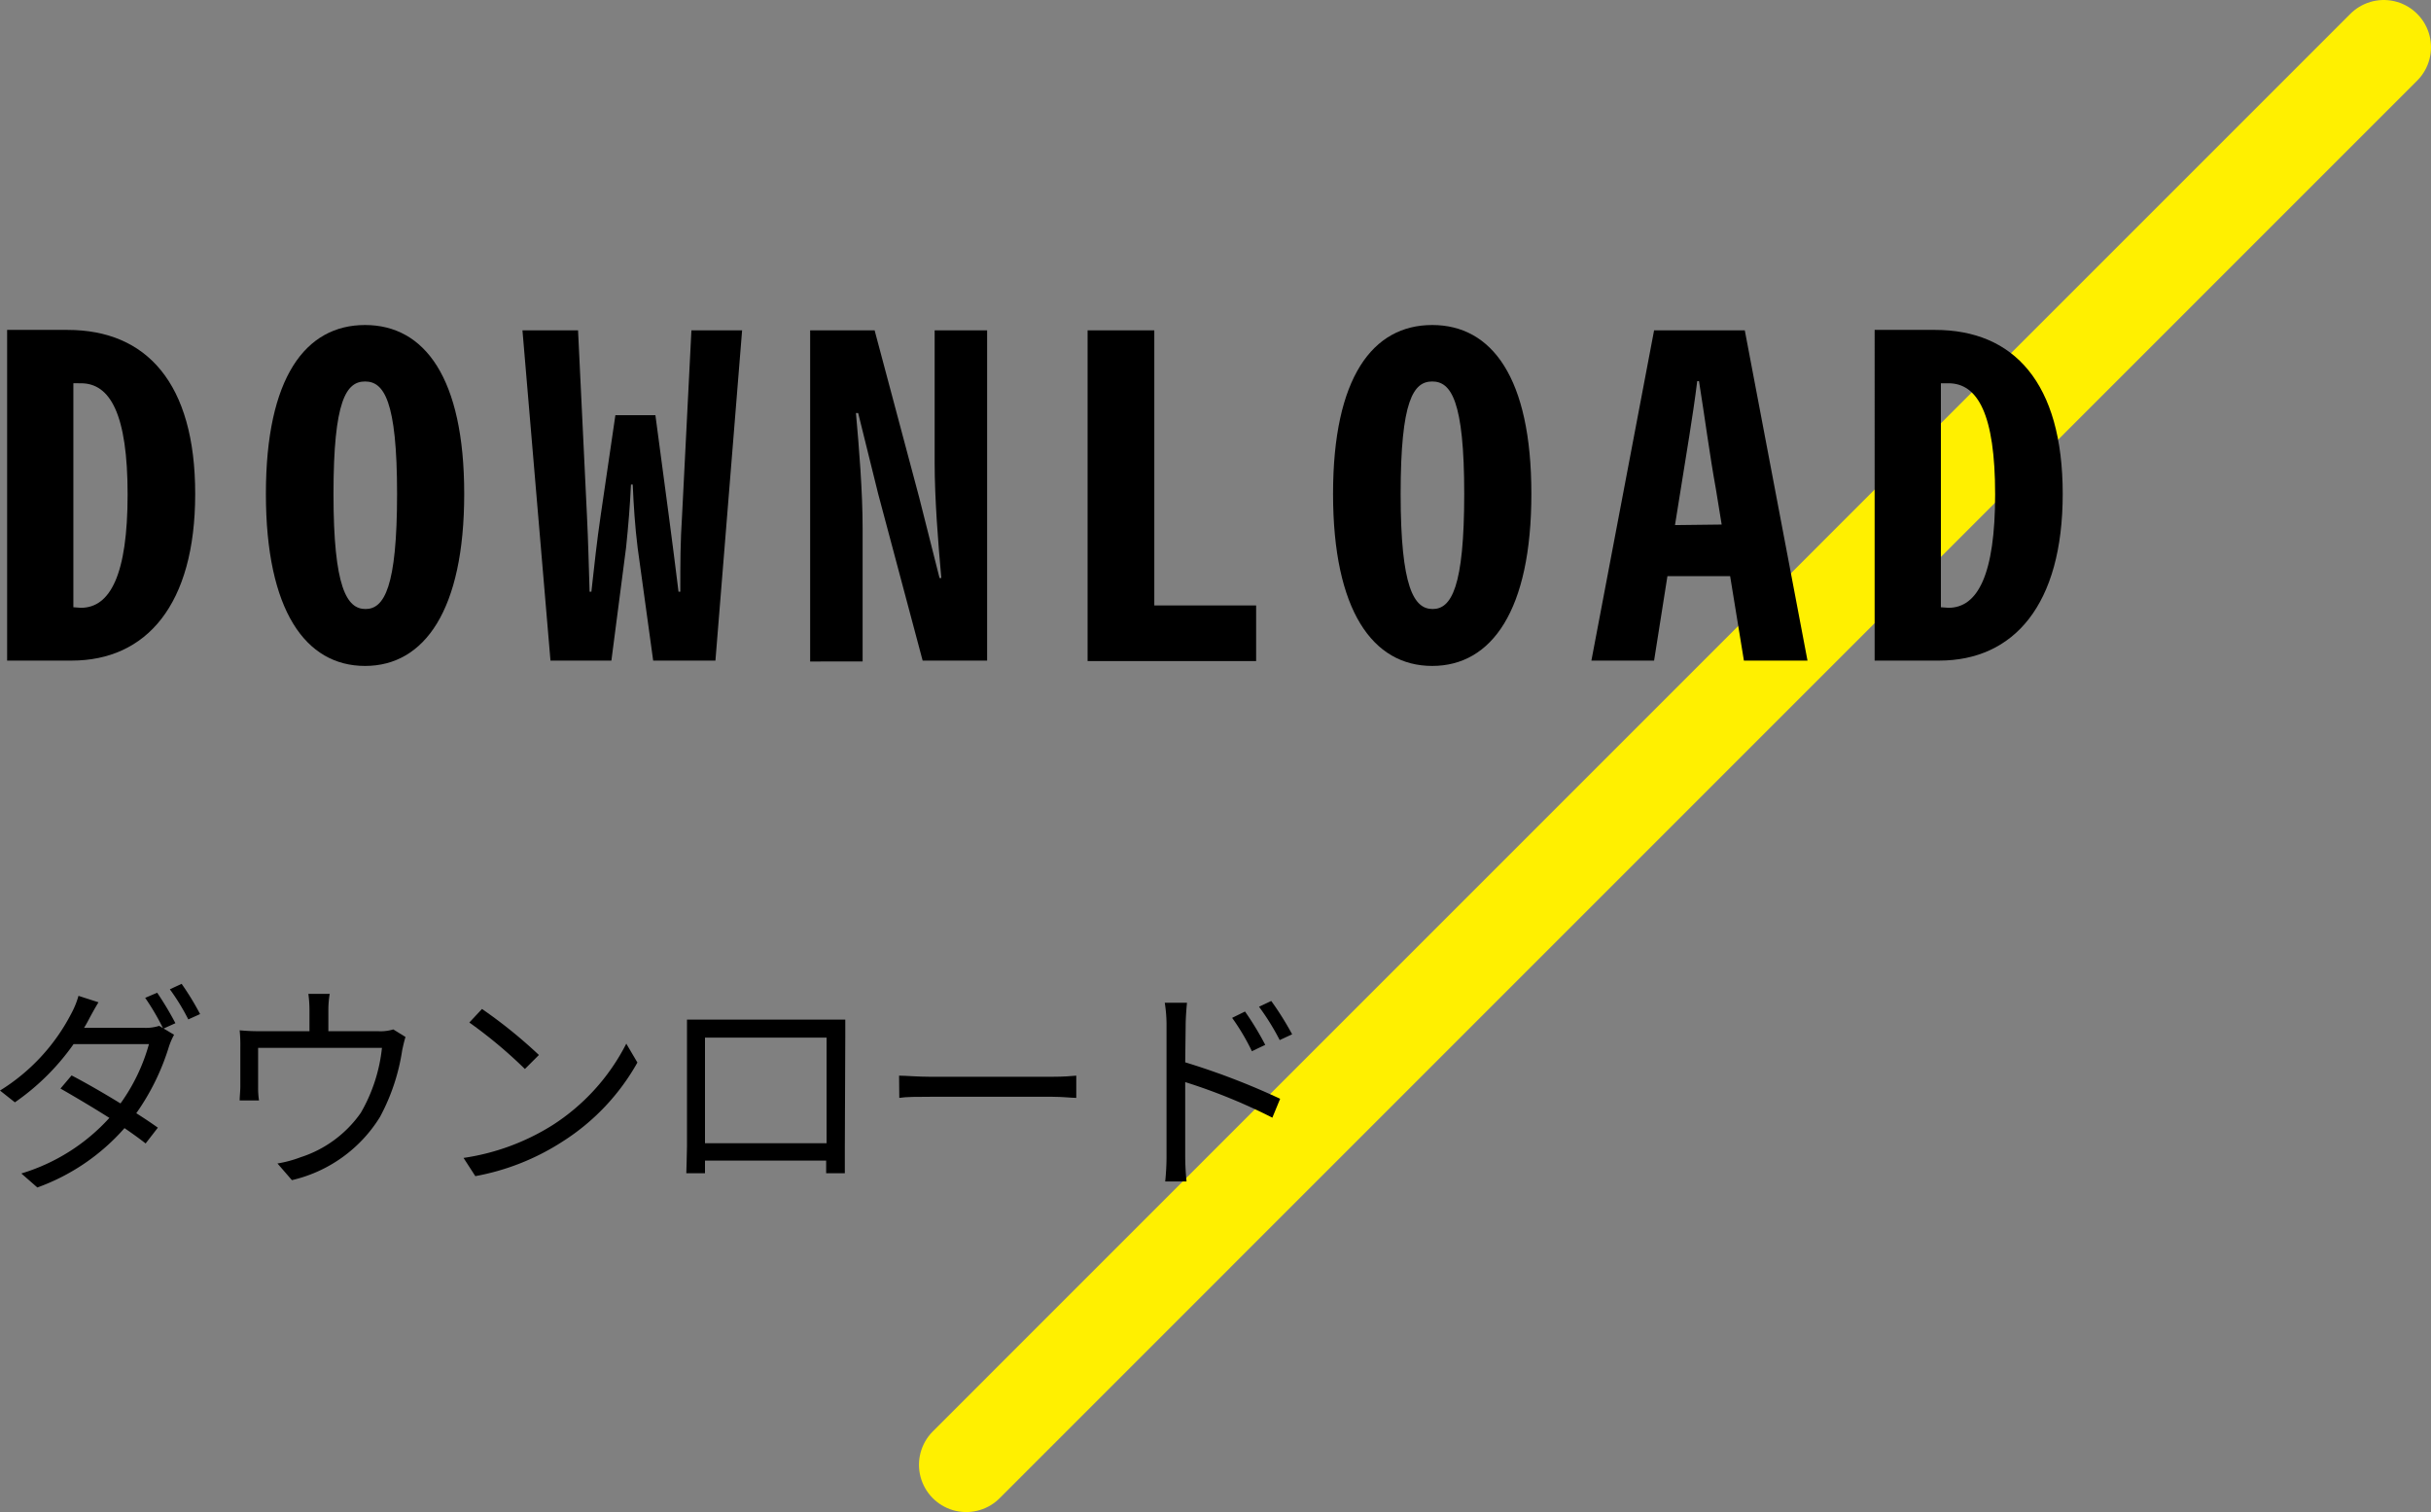
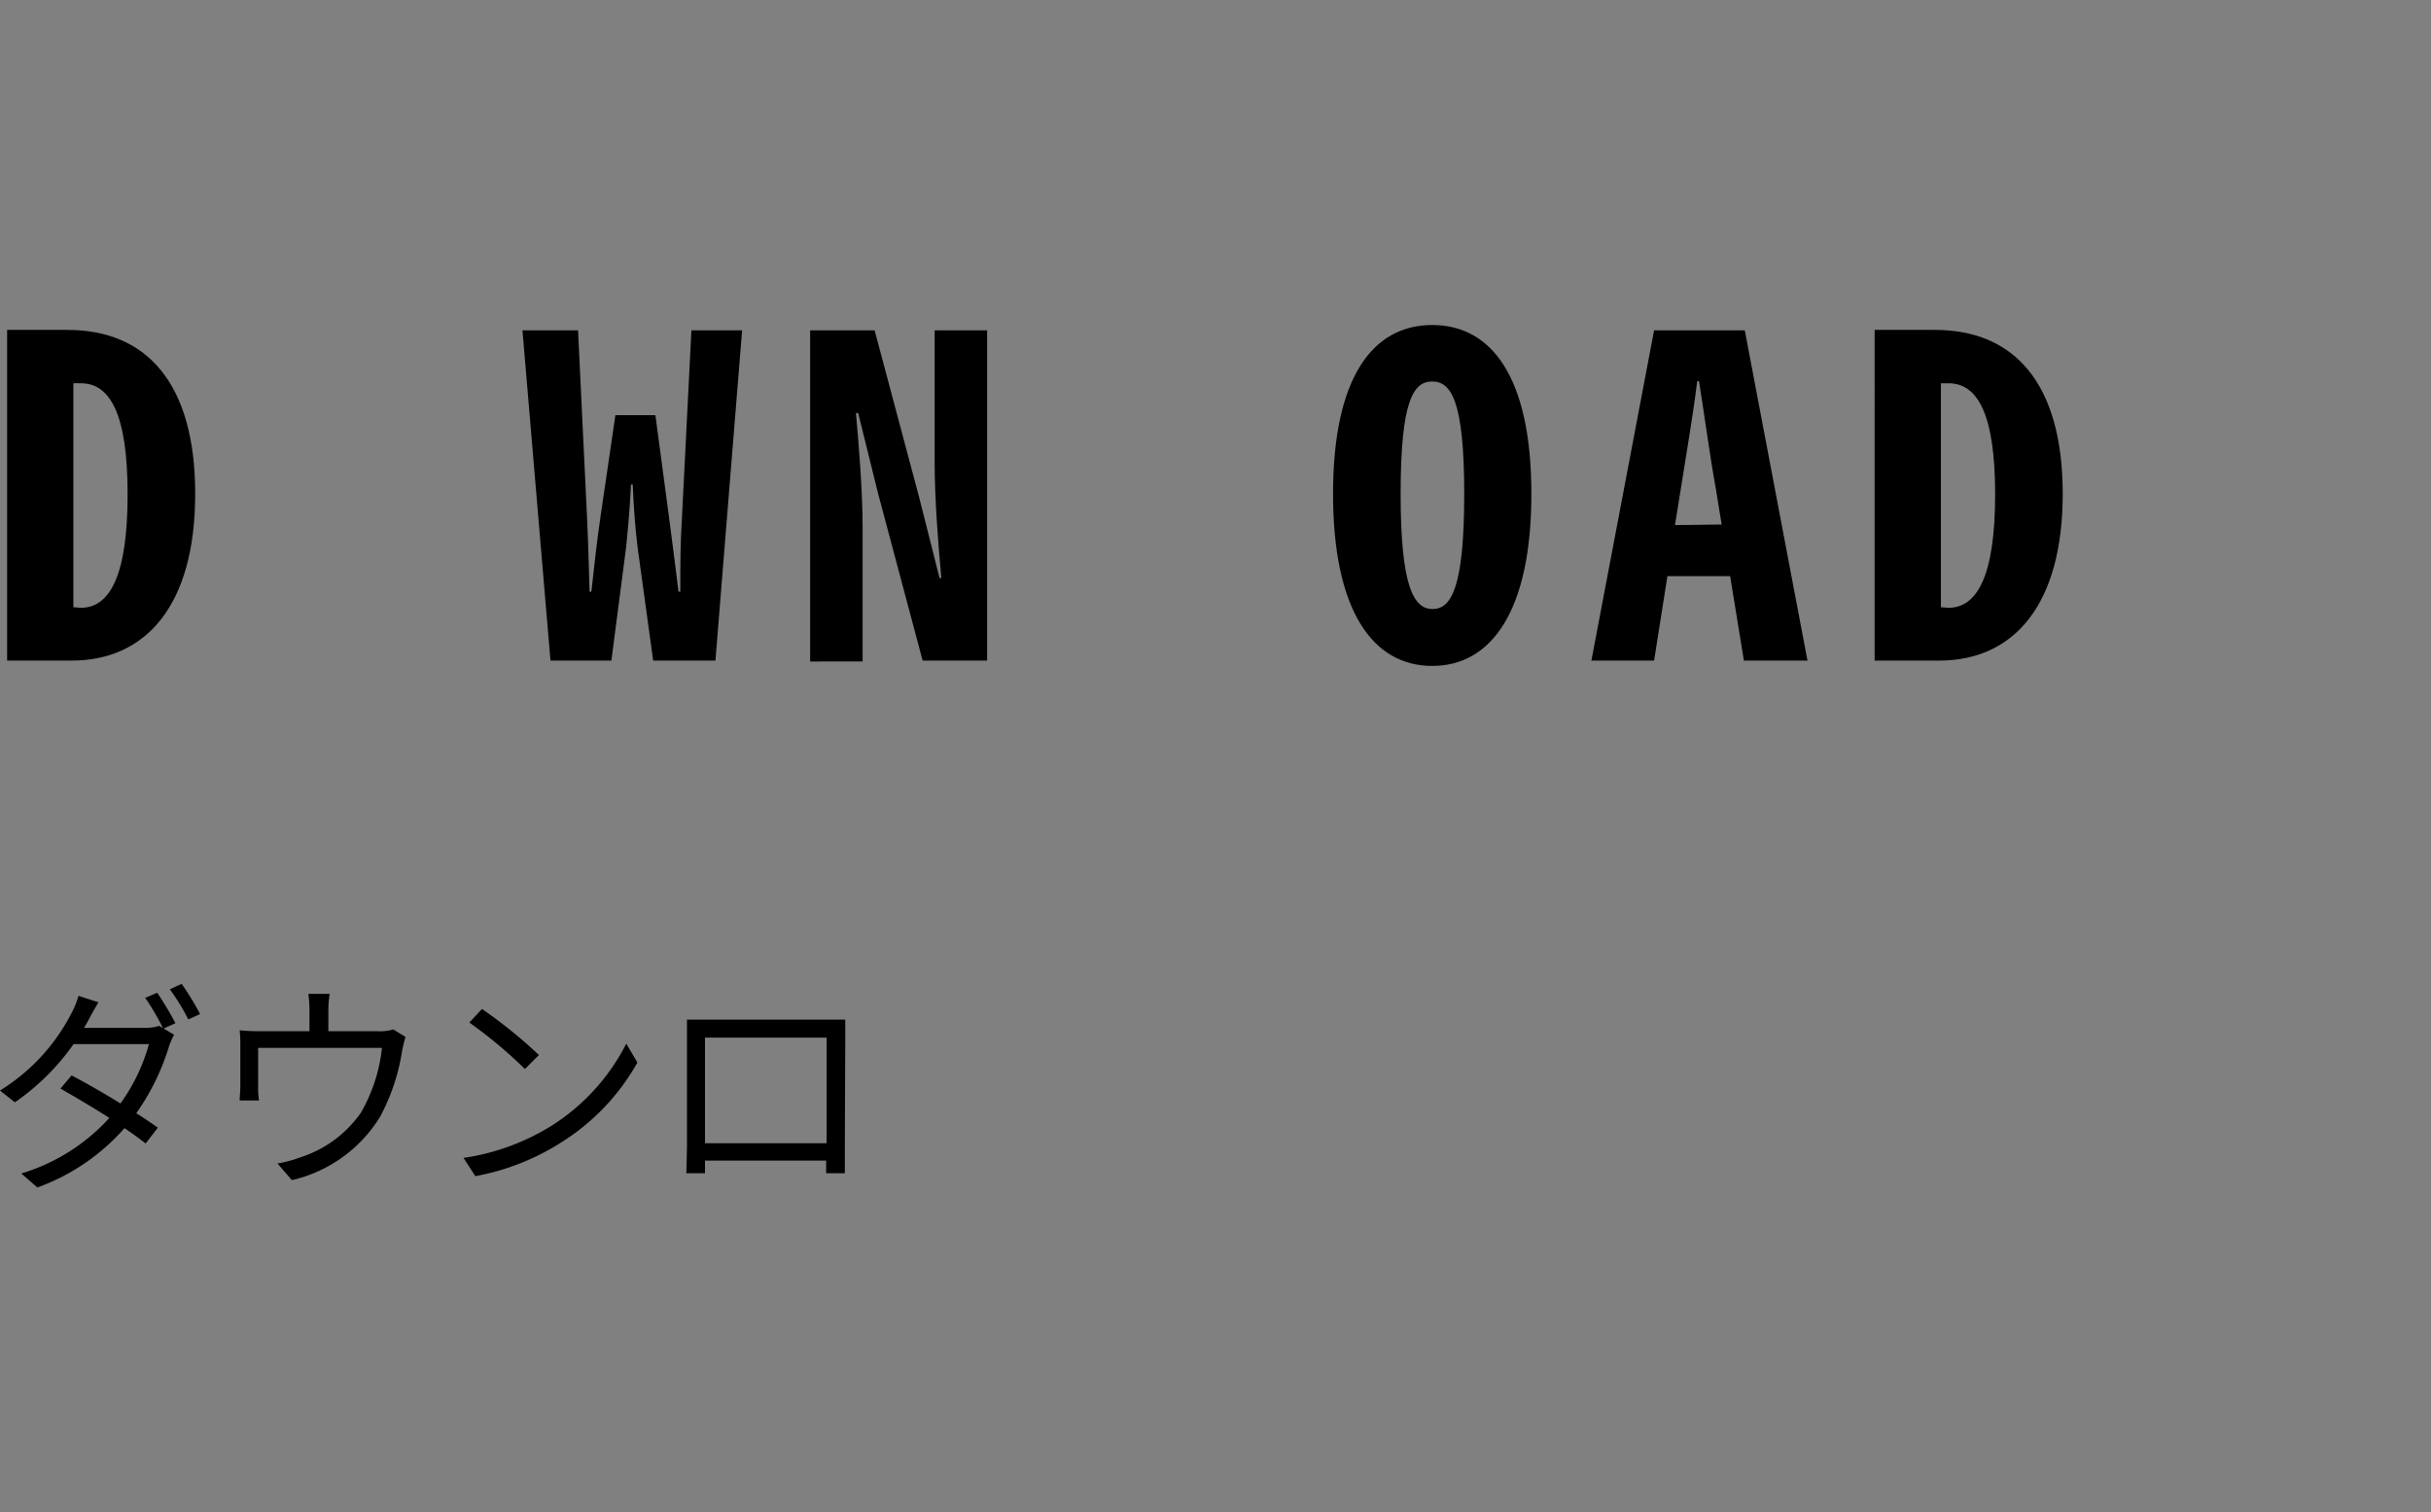
<svg xmlns="http://www.w3.org/2000/svg" id="レイヤー_1" data-name="レイヤー 1" viewBox="0 0 218.69 136.03">
  <rect x="0" y="0" width="218.69" height="136.03" fill="#808080" stroke="none" />
  <defs>
    <style>.cls-1{fill:none;stroke:#fff000;stroke-linecap:round;stroke-miterlimit:10;stroke-width:8.5px;}</style>
  </defs>
-   <line class="cls-1" x1="86.92" y1="131.78" x2="214.44" y2="4.25" />
  <path d="M.64,29.68H6.08c7.08,0,11.48,4.76,11.48,14.75s-4.4,15-11.12,15H.64Zm6.64,25c2.64,0,4.2-3,4.2-10.2s-1.56-10-4.2-10H6.6V54.63Z" />
-   <path d="M23.92,44.43c0-10.47,3.56-15.19,8.92-15.19S41.76,34,41.76,44.43,38.2,59.91,32.84,59.91,23.92,54.91,23.92,44.43Zm11.8,0c0-8.43-1.2-10.11-2.88-10.11S30,36,30,44.43s1.2,10.36,2.88,10.36S35.72,52.83,35.72,44.43Z" />
  <path d="M47,29.72h5l.8,16.63c.12,2.44.16,4.4.24,6.88h.16c.28-2.48.48-4.44.84-6.88l1.32-9h3.6l1.2,9c.32,2.4.56,4.32.88,6.88h.16c0-2.56,0-4.44.16-6.88l.84-16.63h4.56l-2.4,29.71h-5.6L57.36,49.27c-.24-1.92-.36-3.84-.44-5.68h-.16c-.08,1.84-.24,3.76-.44,5.68L55,59.43H49.52Z" />
  <path d="M72.88,29.72h5.8l4,15L84.52,52h.16c-.28-3.08-.6-7.12-.6-10.39V29.72H88.8V59.43H83l-4-15-1.8-7.27H77c.28,3.11.6,7.07.6,10.35v12H72.88Z" />
-   <path d="M97.84,29.72h6V54.47H113v5H97.84Z" />
  <path d="M119.92,44.43c0-10.47,3.56-15.19,8.92-15.19s8.92,4.72,8.92,15.19-3.56,15.48-8.92,15.48S119.92,54.91,119.92,44.43Zm11.8,0c0-8.43-1.2-10.11-2.88-10.11S126,36,126,44.43s1.2,10.36,2.88,10.36S131.72,52.83,131.72,44.43Z" />
  <path d="M155.64,51.83H150l-1.2,7.6h-5.64l5.64-29.71h8.16l5.64,29.71h-5.72Zm-.76-4.64L154.36,44c-.56-3.08-1-6.47-1.52-9.71h-.16c-.4,3.24-1,6.63-1.48,9.71l-.52,3.24Z" />
  <path d="M168.64,29.68h5.44c7.08,0,11.48,4.76,11.48,14.75s-4.4,15-11.12,15h-5.8Zm6.64,25c2.64,0,4.2-3,4.2-10.2s-1.56-10-4.2-10h-.68V54.63Z" />
  <path d="M14.14,89.31a28.34,28.34,0,0,1,1.64,2.74l-1.06.48.94.56a6.28,6.28,0,0,0-.46,1.06,21.06,21.06,0,0,1-2.94,6c.76.48,1.44.94,1.94,1.3l-1.1,1.42c-.48-.38-1.14-.86-1.9-1.38a19,19,0,0,1-7.84,5.34l-1.44-1.26a17.49,17.49,0,0,0,7.92-5c-1.58-1-3.28-2-4.4-2.64l1-1.18c1.16.6,2.84,1.56,4.4,2.52a16.84,16.84,0,0,0,2.56-5.34H6.62a21.19,21.19,0,0,1-5.28,5.24L0,98.11a17.68,17.68,0,0,0,6.42-6.94,7.65,7.65,0,0,0,.64-1.58l1.8.58c-.32.52-.68,1.18-.88,1.56s-.26.48-.42.74H13a4,4,0,0,0,1.32-.18l.34.2a22,22,0,0,0-1.6-2.72Zm2.2-.8A24.8,24.8,0,0,1,18,91.23l-1.06.48A19.56,19.56,0,0,0,15.28,89Z" />
  <path d="M36.48,93.29c-.1.3-.22.82-.3,1.2a18.39,18.39,0,0,1-2,6,12.66,12.66,0,0,1-7.92,5.68l-1.3-1.5a10.65,10.65,0,0,0,2.08-.56,10.55,10.55,0,0,0,5.42-4,14.73,14.73,0,0,0,1.9-5.84H23.22v3.58A7.3,7.3,0,0,0,23.3,99H21.56c0-.34.06-.88.06-1.26V94.23a13.39,13.39,0,0,0-.06-1.54,17.72,17.72,0,0,0,1.86.08h4.42V90.91a11.22,11.22,0,0,0-.1-1.5h1.92a8.93,8.93,0,0,0-.12,1.5v1.86H34a3.93,3.93,0,0,0,1.38-.16Z" />
  <path d="M49.66,101.25a18.84,18.84,0,0,0,6.68-7.36l1,1.7a20,20,0,0,1-6.72,7.1,21.56,21.56,0,0,1-7.86,3.12l-1.06-1.64A20.65,20.65,0,0,0,49.66,101.25Zm-1.18-6.34-1.26,1.26a41.54,41.54,0,0,0-5-4.18l1.14-1.22A43.79,43.79,0,0,1,48.48,94.91Z" />
  <path d="M76,103.15c0,.64,0,2.18,0,2.4H74.32c0-.14,0-.6,0-1.14H63.42c0,.52,0,1,0,1.14H61.74c0-.24.06-1.72.06-2.42V93.29c0-.46,0-1.08,0-1.56.78,0,1.32,0,1.78,0H74.28c.44,0,1.16,0,1.76,0,0,.5,0,1.06,0,1.56Zm-12.58-9.8v9.5H74.36v-9.5Z" />
-   <path d="M80.88,96.77c.6,0,1.66.1,2.78.1h11c1,0,1.72-.06,2.16-.1v2c-.4,0-1.24-.1-2.14-.1h-11c-1.1,0-2.16,0-2.78.1Z" />
-   <path d="M106.62,95.57a65,65,0,0,1,8.54,3.28l-.7,1.7a51.25,51.25,0,0,0-7.84-3.2v6.58a23.31,23.31,0,0,0,.12,2.36h-1.92a21.9,21.9,0,0,0,.12-2.36V92.29a12.62,12.62,0,0,0-.16-2.08h2c-.06.62-.12,1.48-.12,2.08Zm6-1a19.85,19.85,0,0,0-1.78-3L112,91a26.81,26.81,0,0,1,1.82,3Zm2.5-1a21.58,21.58,0,0,0-1.86-3l1.1-.52a27,27,0,0,1,1.88,3Z" />
</svg>